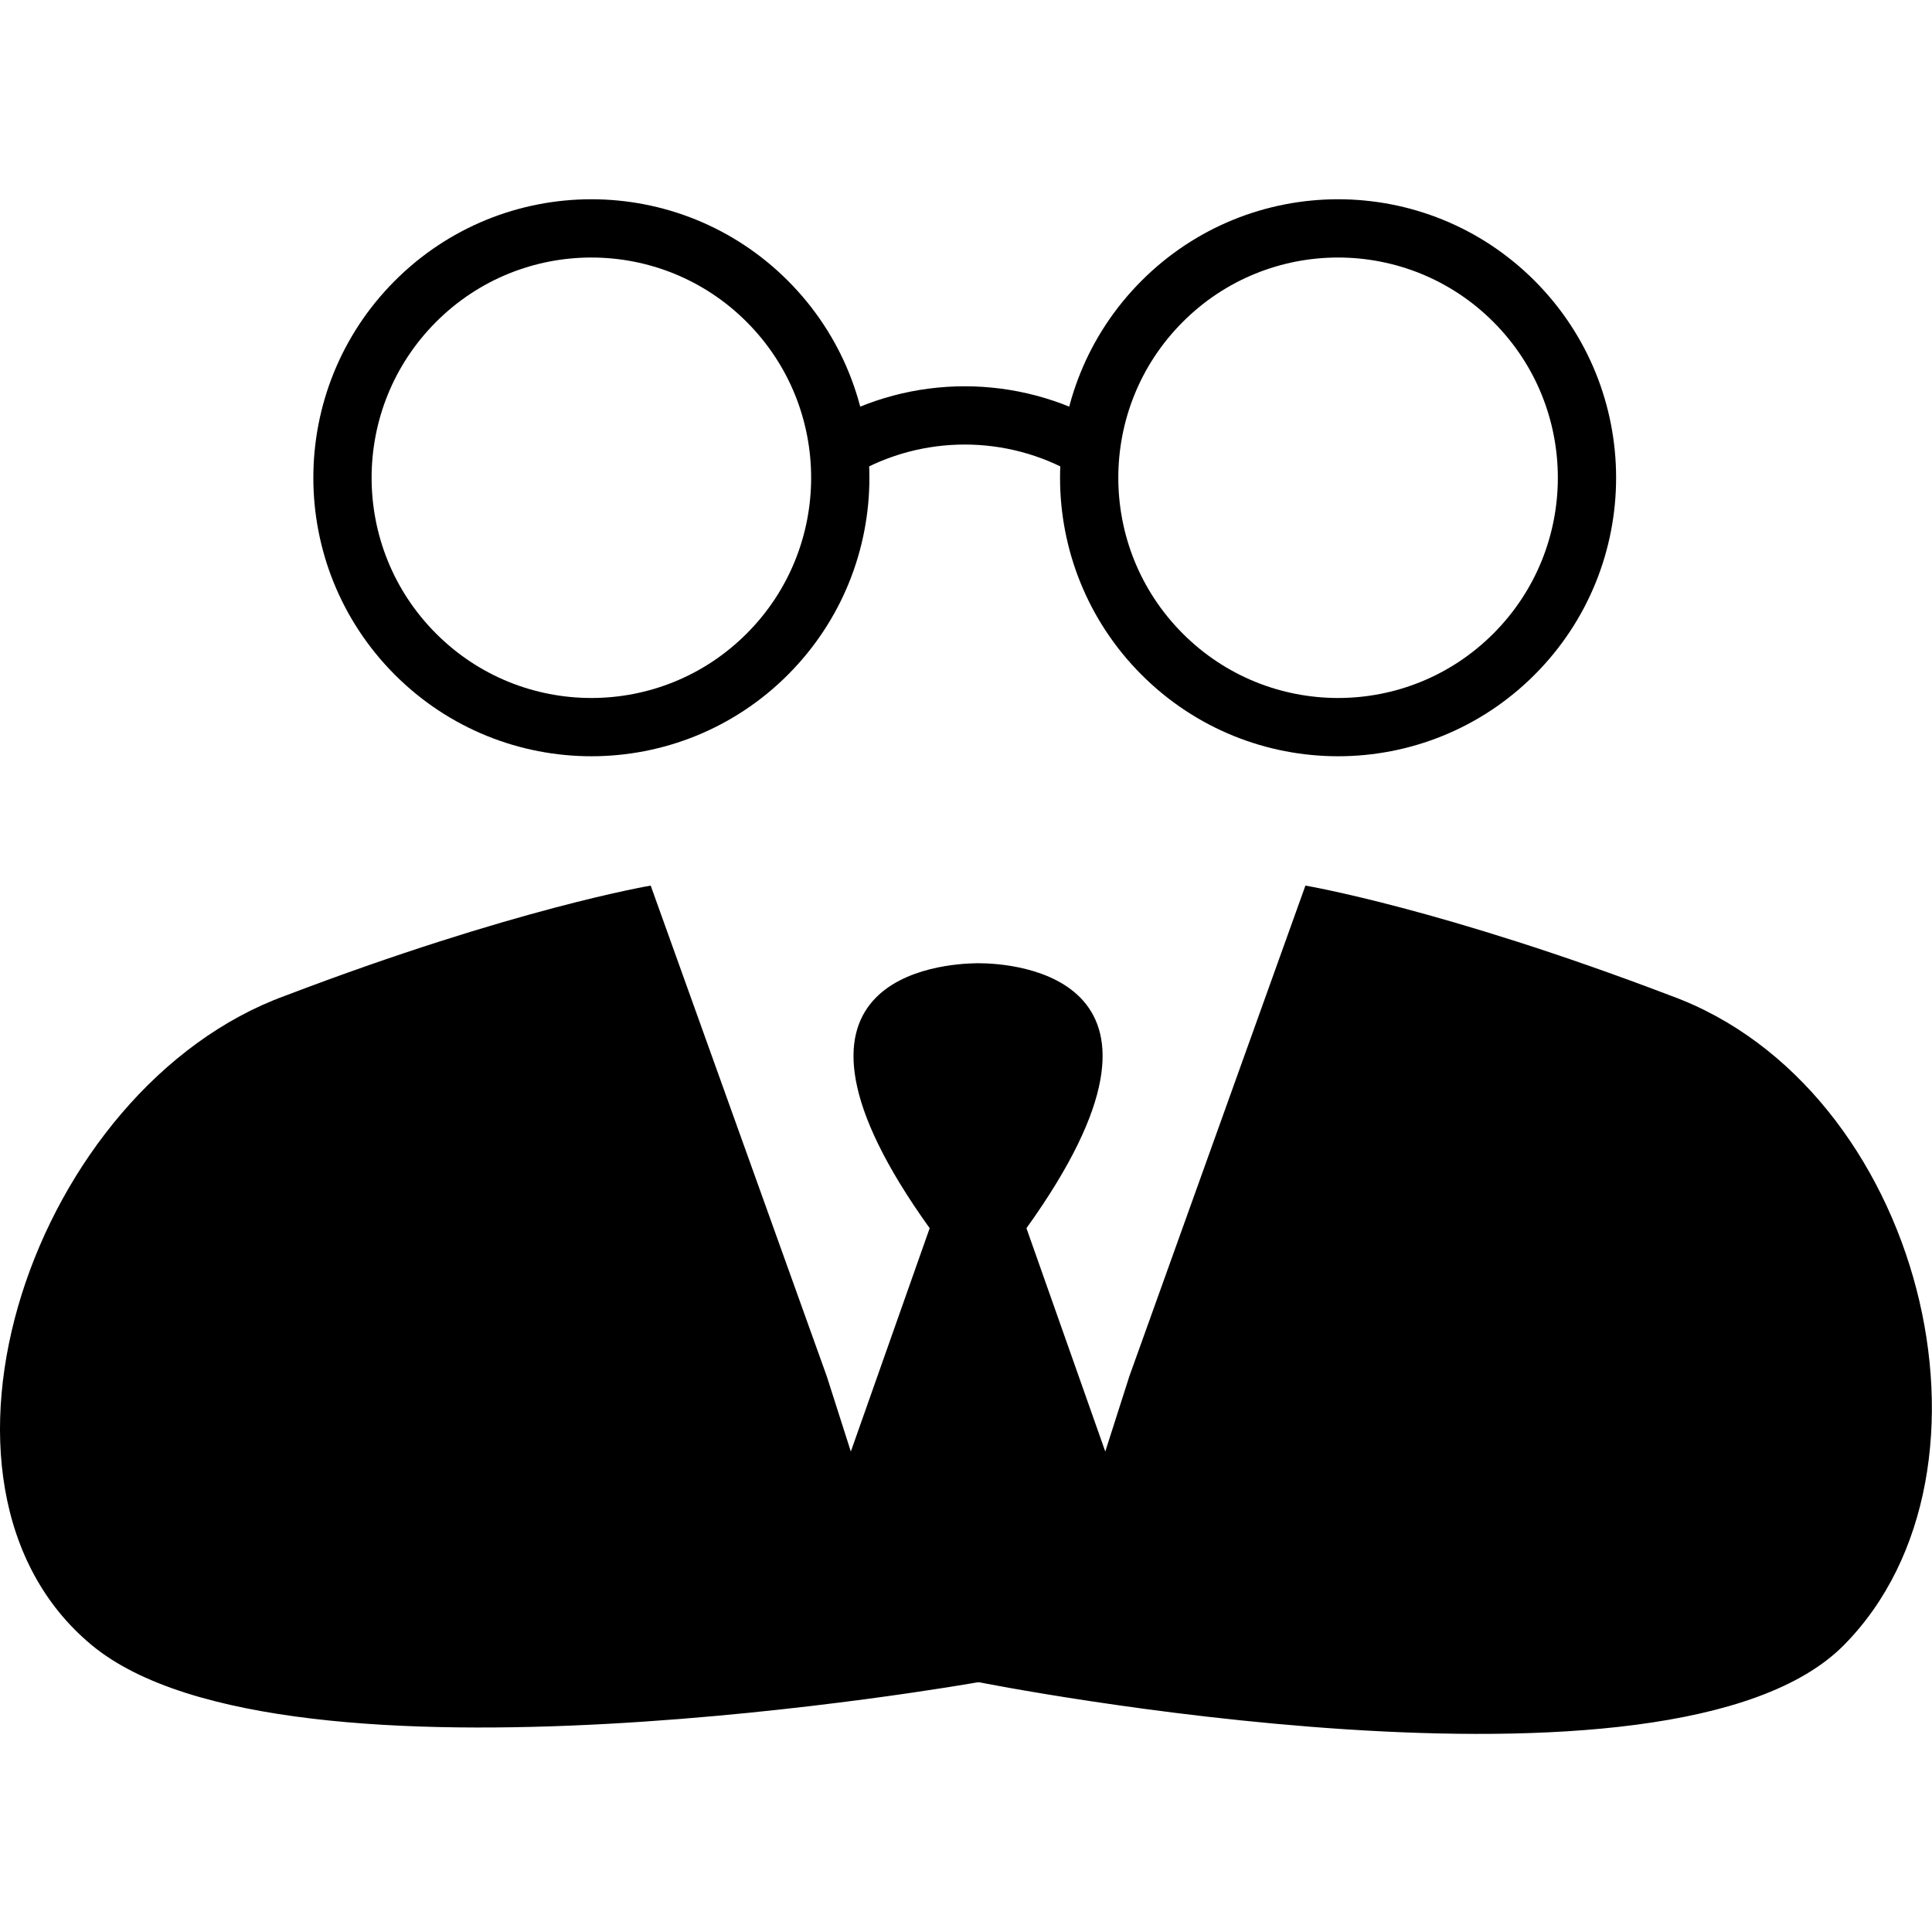
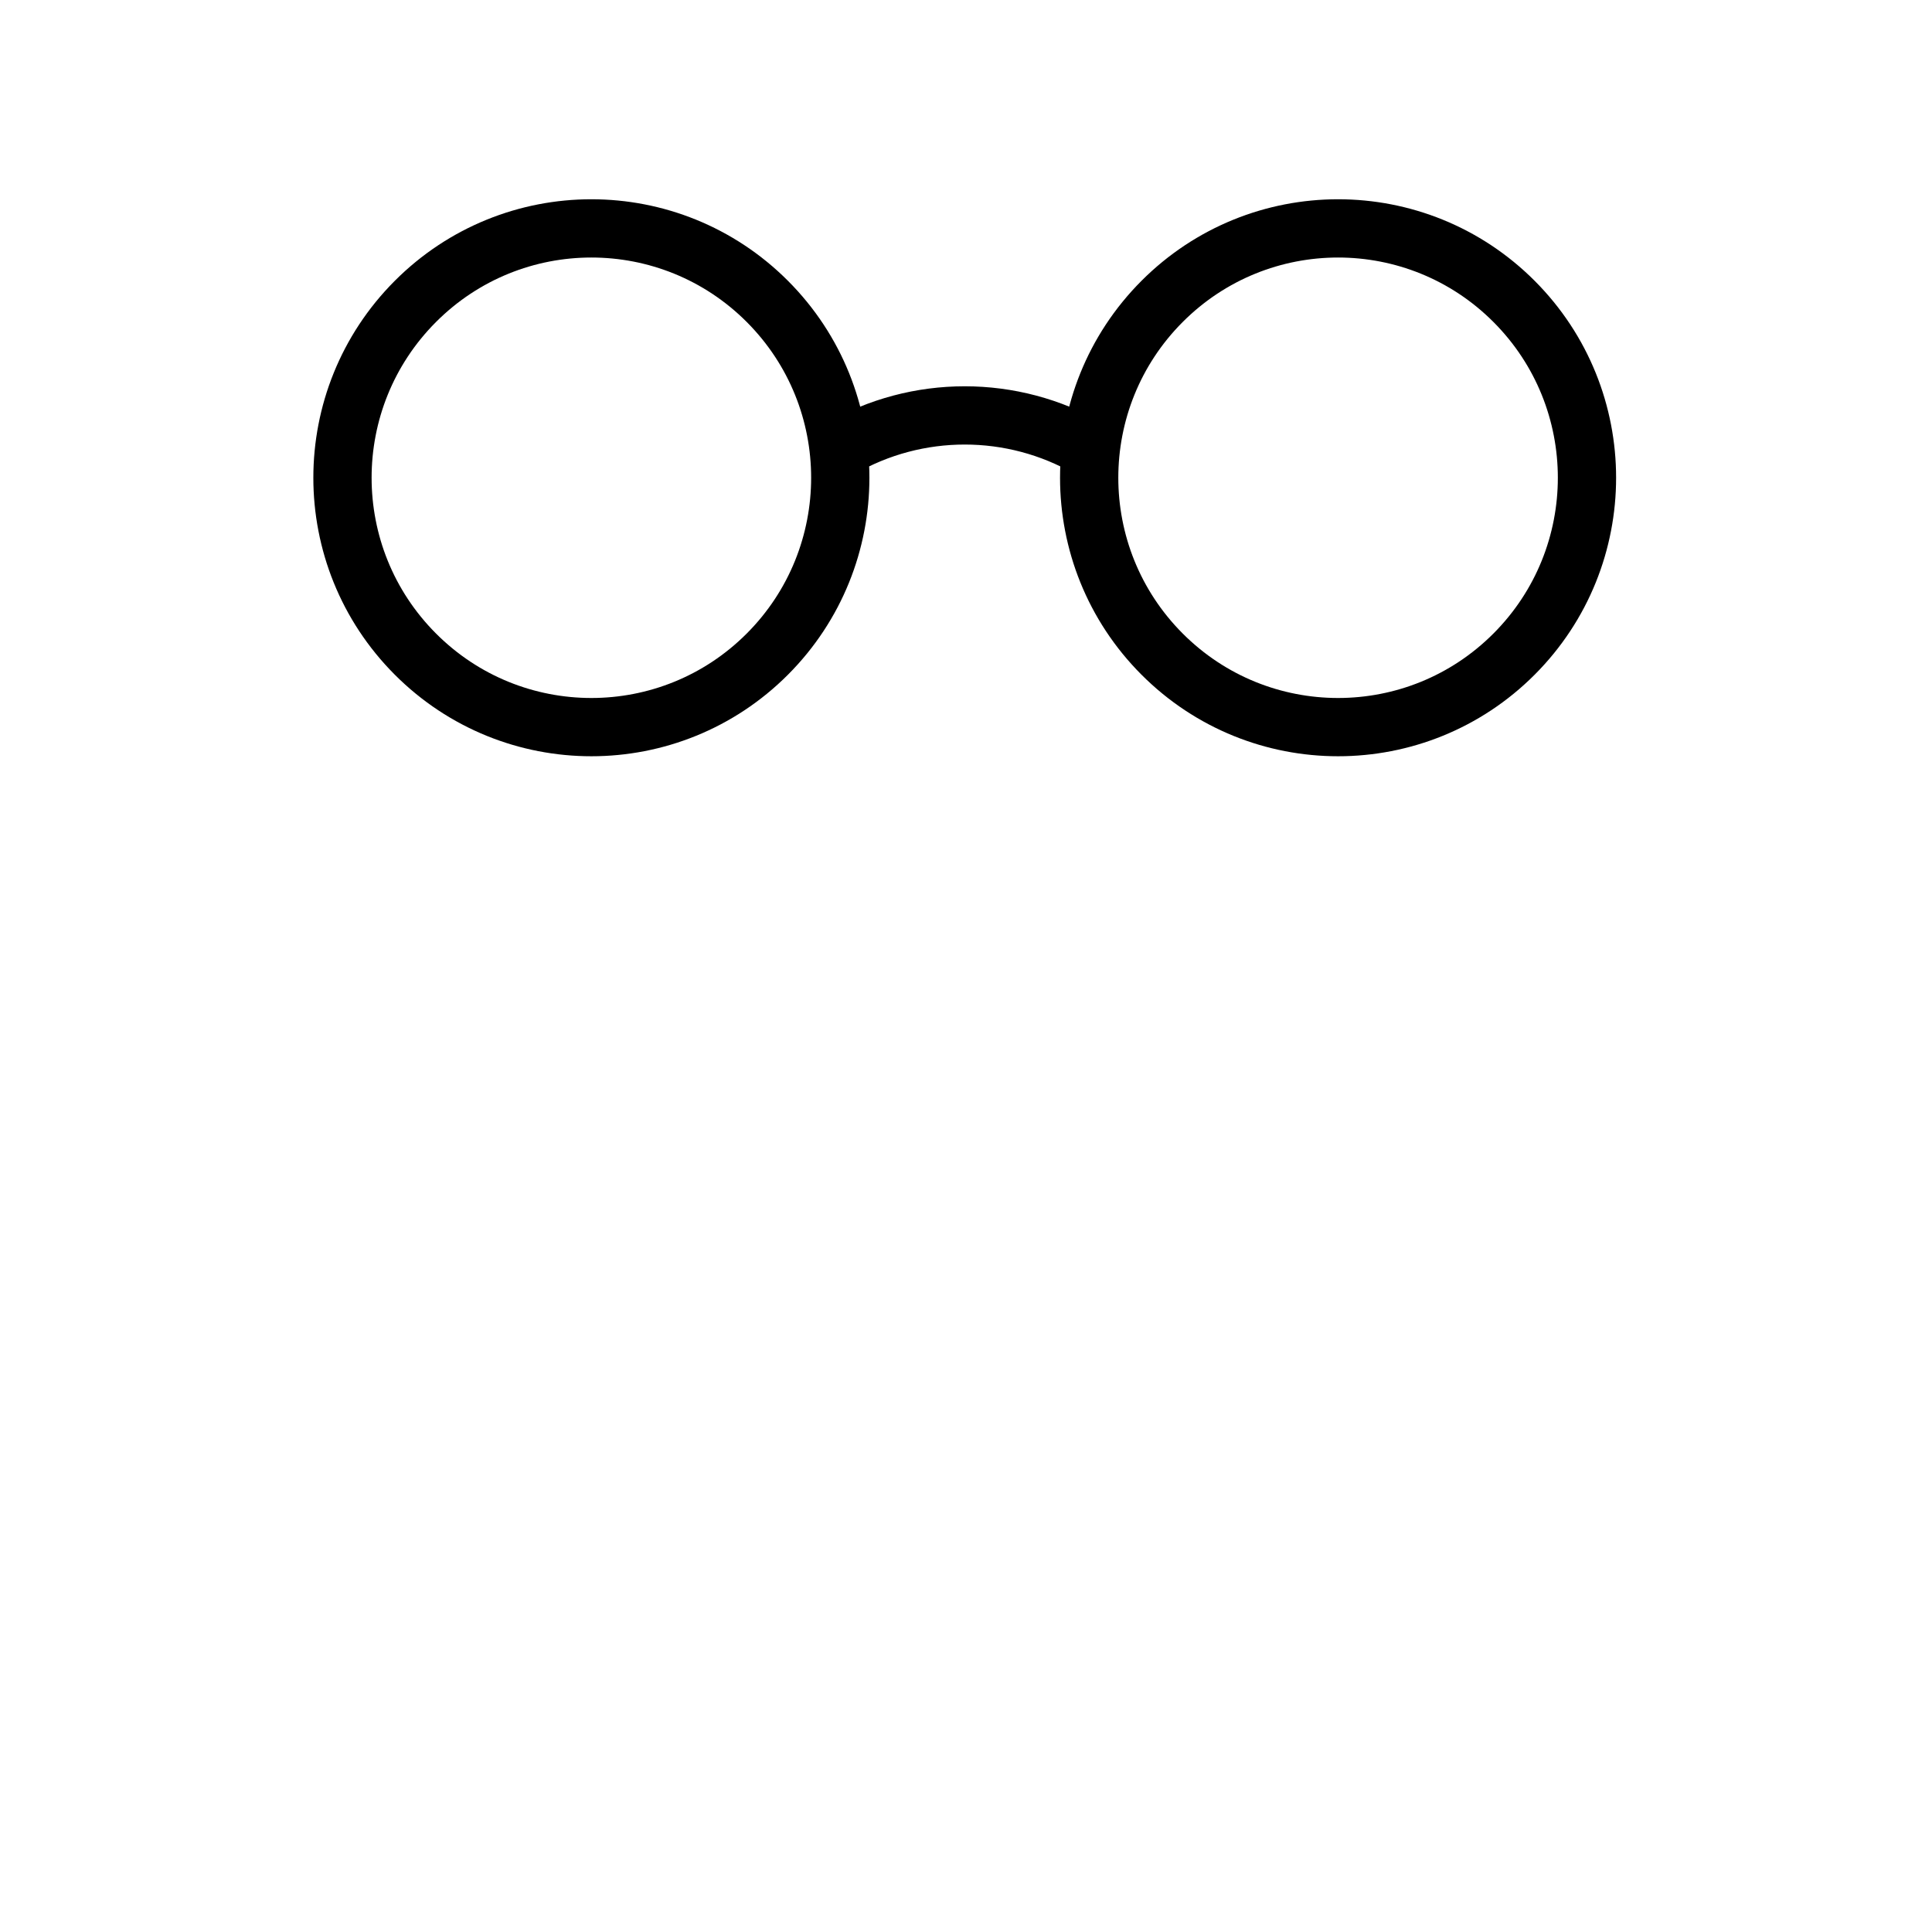
<svg xmlns="http://www.w3.org/2000/svg" width="32" height="32" viewBox="0 0 829 659" fill="none">
-   <path d="M716.866 342.219C618.773 304.824 560.143 295 560.143 295L484.6 505.52L474.264 537.842L440.439 442.004C518.237 333.575 434.614 328.314 419.956 328.314H419.768H419.58H419.392H419.204C404.735 328.501 321.112 333.575 398.909 442.004L365.084 537.842L354.749 505.52L279.206 295C279.206 295 220.576 304.824 122.483 342.219C14.43 381.494 -43.678 552.179 39.403 620.939C122.483 689.7 419.392 636.875 419.392 636.875H420.332C420.332 636.875 716.866 695.996 791.159 620.939C865.453 545.882 824.731 381.494 716.866 342.219Z" fill="black" />
  <path d="M360.553 107.553C393.487 88.483 434.413 88.483 467.35 107.553M329.272 44.34C370.979 86.127 370.979 153.874 329.272 195.66C287.564 237.447 219.942 237.447 178.234 195.66C136.526 153.874 136.526 86.127 178.234 44.34C219.941 2.553 287.564 2.553 329.272 44.34ZM649.672 44.34C691.38 86.127 691.38 153.874 649.672 195.66C607.963 237.447 540.343 237.447 498.635 195.66C456.927 153.874 456.927 86.127 498.635 44.34C540.343 2.553 607.963 2.553 649.672 44.34Z" stroke="black" stroke-width="25" stroke-linecap="round" stroke-linejoin="round" />
</svg>